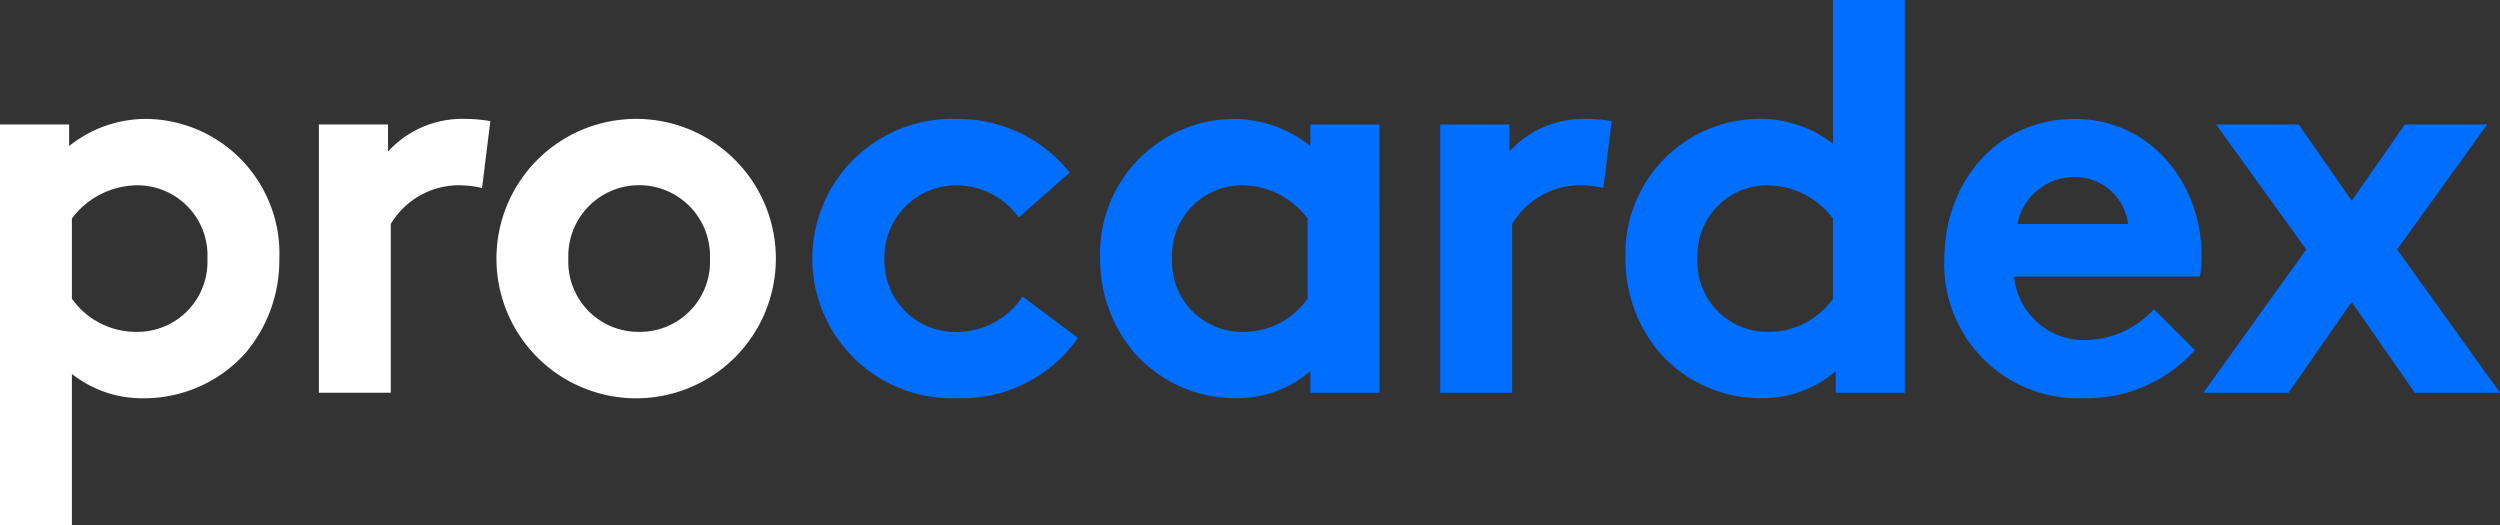
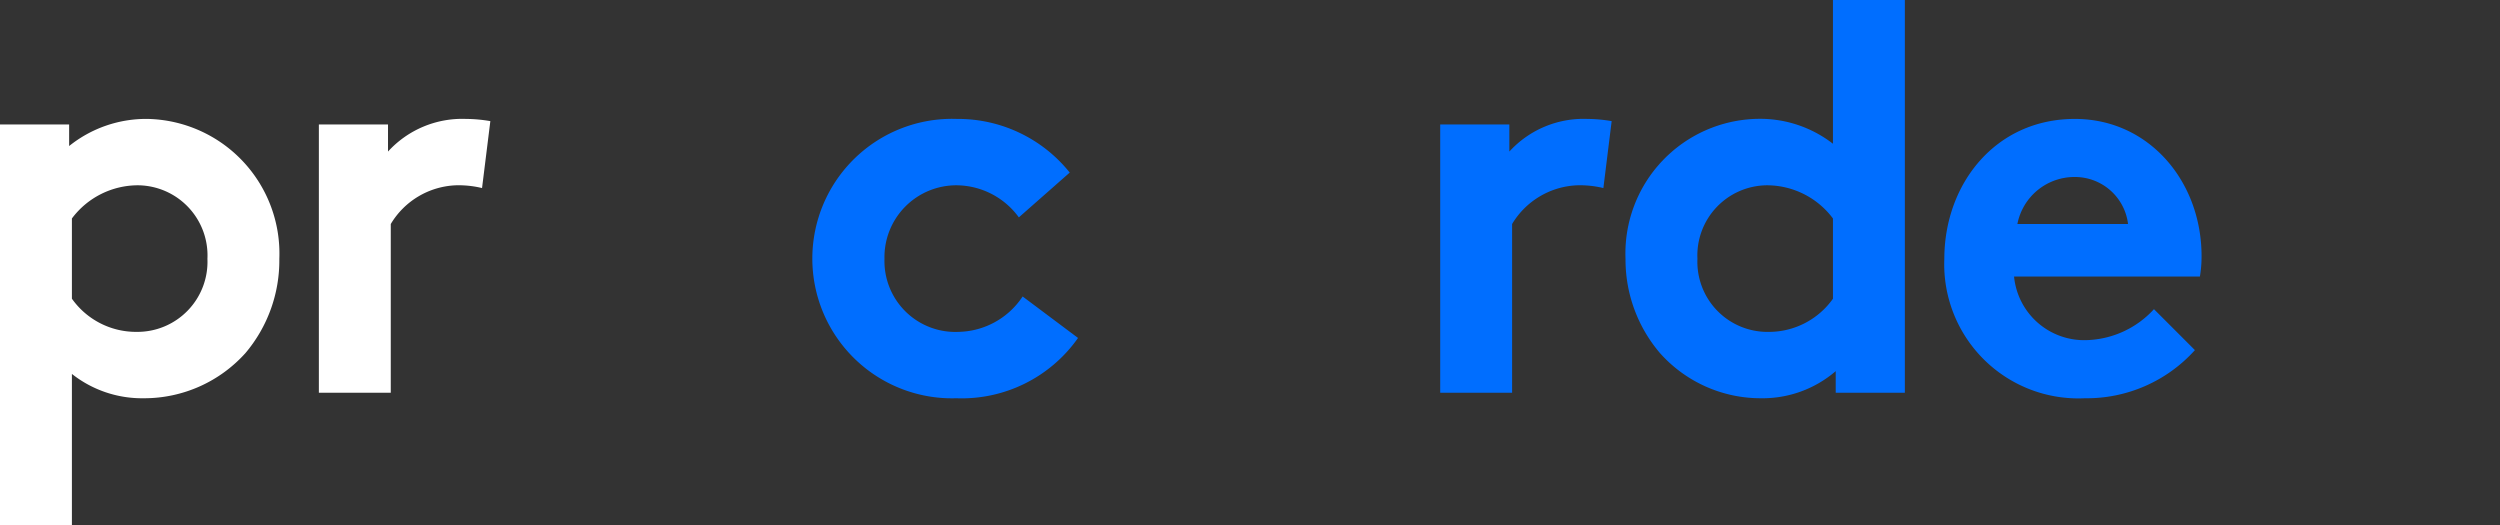
<svg xmlns="http://www.w3.org/2000/svg" width="134.625" height="28.296" viewBox="0 0 134.625 28.296">
  <rect x="0" y="0" width="134.625" height="28.296" fill="#333333" stroke="none" />
  <g transform="translate(-3.6 -3.6)">
    <path d="M3.6,15.788H7.323V16.95a6.618,6.618,0,0,1,4.23-1.46,7.251,7.251,0,0,1,7.089,7.536,7.729,7.729,0,0,1-1.817,5.064,7.328,7.328,0,0,1-5.481,2.442,6.09,6.09,0,0,1-3.872-1.31v8.161H3.6Zm3.872,9.383a4.23,4.23,0,0,0,3.485,1.786,3.775,3.775,0,0,0,3.813-3.932,3.778,3.778,0,0,0-3.724-3.961,4.441,4.441,0,0,0-3.574,1.787Z" transform="translate(0 -5.486)" fill="#fff" />
    <path d="M44.269,19.213a5.386,5.386,0,0,0-1.4-.149,4.286,4.286,0,0,0-3.515,2.085v9.085H35.482V15.788h3.723v1.46a5.408,5.408,0,0,1,4.2-1.758,7.933,7.933,0,0,1,1.311.119Z" transform="translate(-14.711 -5.486)" fill="#fff" />
-     <path d="M60.923,15.49a7.523,7.523,0,1,1-7.685,7.536A7.522,7.522,0,0,1,60.923,15.49Zm0,11.467a3.774,3.774,0,0,0,3.813-3.932,3.816,3.816,0,1,0-7.626,0A3.774,3.774,0,0,0,60.923,26.957Z" transform="translate(-22.904 -5.486)" fill="#fff" />
    <path d="M99.138,27.285a7.659,7.659,0,0,1-6.553,3.247,7.525,7.525,0,1,1,.03-15.042,7.708,7.708,0,0,1,6.076,2.889l-2.74,2.413a4.184,4.184,0,0,0-3.336-1.728,3.872,3.872,0,0,0-3.9,3.961A3.817,3.817,0,0,0,92.7,26.957a4.232,4.232,0,0,0,3.455-1.906Z" transform="translate(-37.486 -5.486)" fill="#006eff" />
-     <path d="M128.641,30.234h-3.724V29.072a6.037,6.037,0,0,1-4.021,1.46,7.264,7.264,0,0,1-5.451-2.442,7.754,7.754,0,0,1-1.847-5.064,7.252,7.252,0,0,1,7.089-7.536,6.615,6.615,0,0,1,4.229,1.46V15.788h3.724Zm-3.872-9.383a4.441,4.441,0,0,0-3.575-1.787,3.778,3.778,0,0,0-3.723,3.961,3.775,3.775,0,0,0,3.813,3.932,4.231,4.231,0,0,0,3.485-1.786Z" transform="translate(-50.755 -5.486)" fill="#006eff" />
    <path d="M156.387,19.213a5.383,5.383,0,0,0-1.4-.149,4.287,4.287,0,0,0-3.515,2.085v9.085H147.6V15.788h3.723v1.46a5.408,5.408,0,0,1,4.2-1.758,7.92,7.92,0,0,1,1.31.119Z" transform="translate(-66.445 -5.486)" fill="#006eff" />
    <path d="M177.446,24.748V23.586a6.038,6.038,0,0,1-4.021,1.46,7.265,7.265,0,0,1-5.451-2.442,7.754,7.754,0,0,1-1.847-5.064A7.252,7.252,0,0,1,173.216,10a6.4,6.4,0,0,1,4.081,1.341V3.6h3.872V24.748Zm-.149-9.383a4.441,4.441,0,0,0-3.575-1.787A3.778,3.778,0,0,0,170,17.54a3.774,3.774,0,0,0,3.813,3.932,4.231,4.231,0,0,0,3.485-1.786Z" transform="translate(-74.993)" fill="#006eff" />
    <path d="M211.5,27.94a7.837,7.837,0,0,1-5.927,2.592,7.225,7.225,0,0,1-7.567-7.506c0-4.021,2.741-7.536,7.03-7.536,3.992,0,6.822,3.366,6.822,7.387a6.388,6.388,0,0,1-.089,1.1H201.761a3.793,3.793,0,0,0,3.9,3.425,5.113,5.113,0,0,0,3.634-1.668Zm-3.6-6.791a2.881,2.881,0,0,0-2.86-2.532,3.133,3.133,0,0,0-3.1,2.532Z" transform="translate(-89.704 -5.486)" fill="#006eff" />
-     <path d="M233.757,20.154l2.86-4.11h4.438L236.2,22.775l5.541,7.715h-4.588l-3.4-4.885-3.4,4.885h-4.587l5.541-7.715-4.856-6.731H230.9Z" transform="translate(-103.516 -5.742)" fill="#006eff" />
  </g>
</svg>